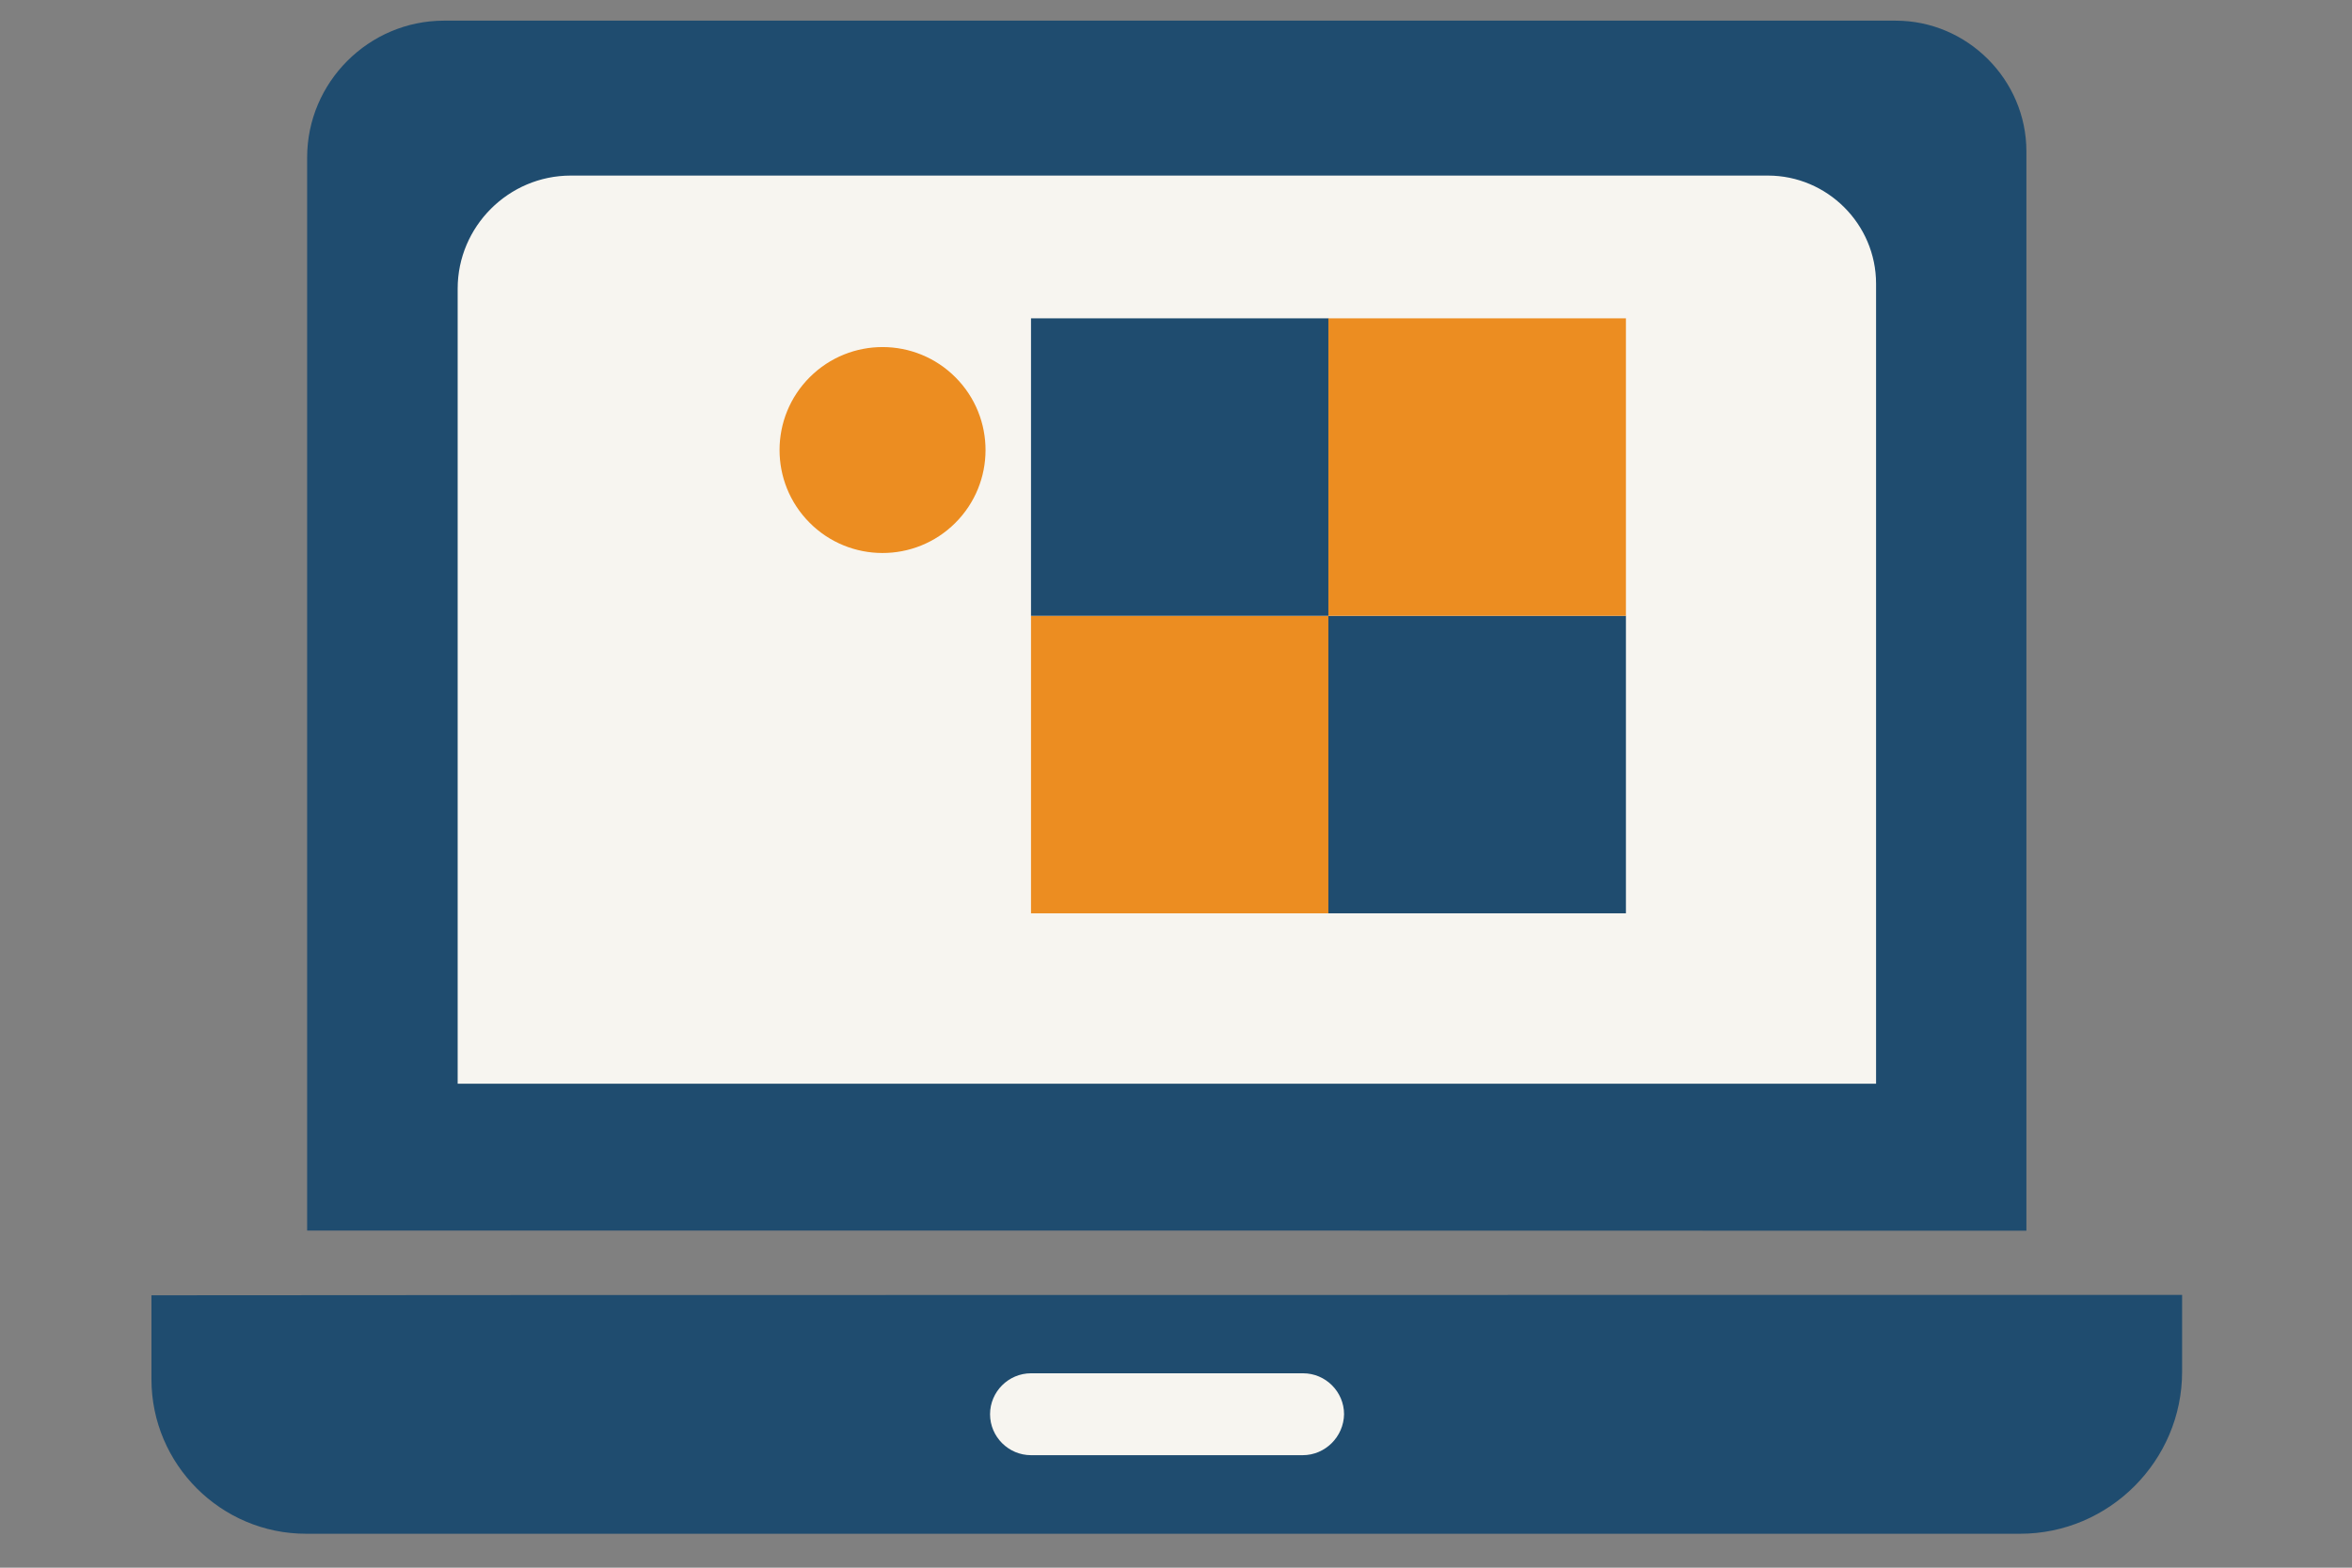
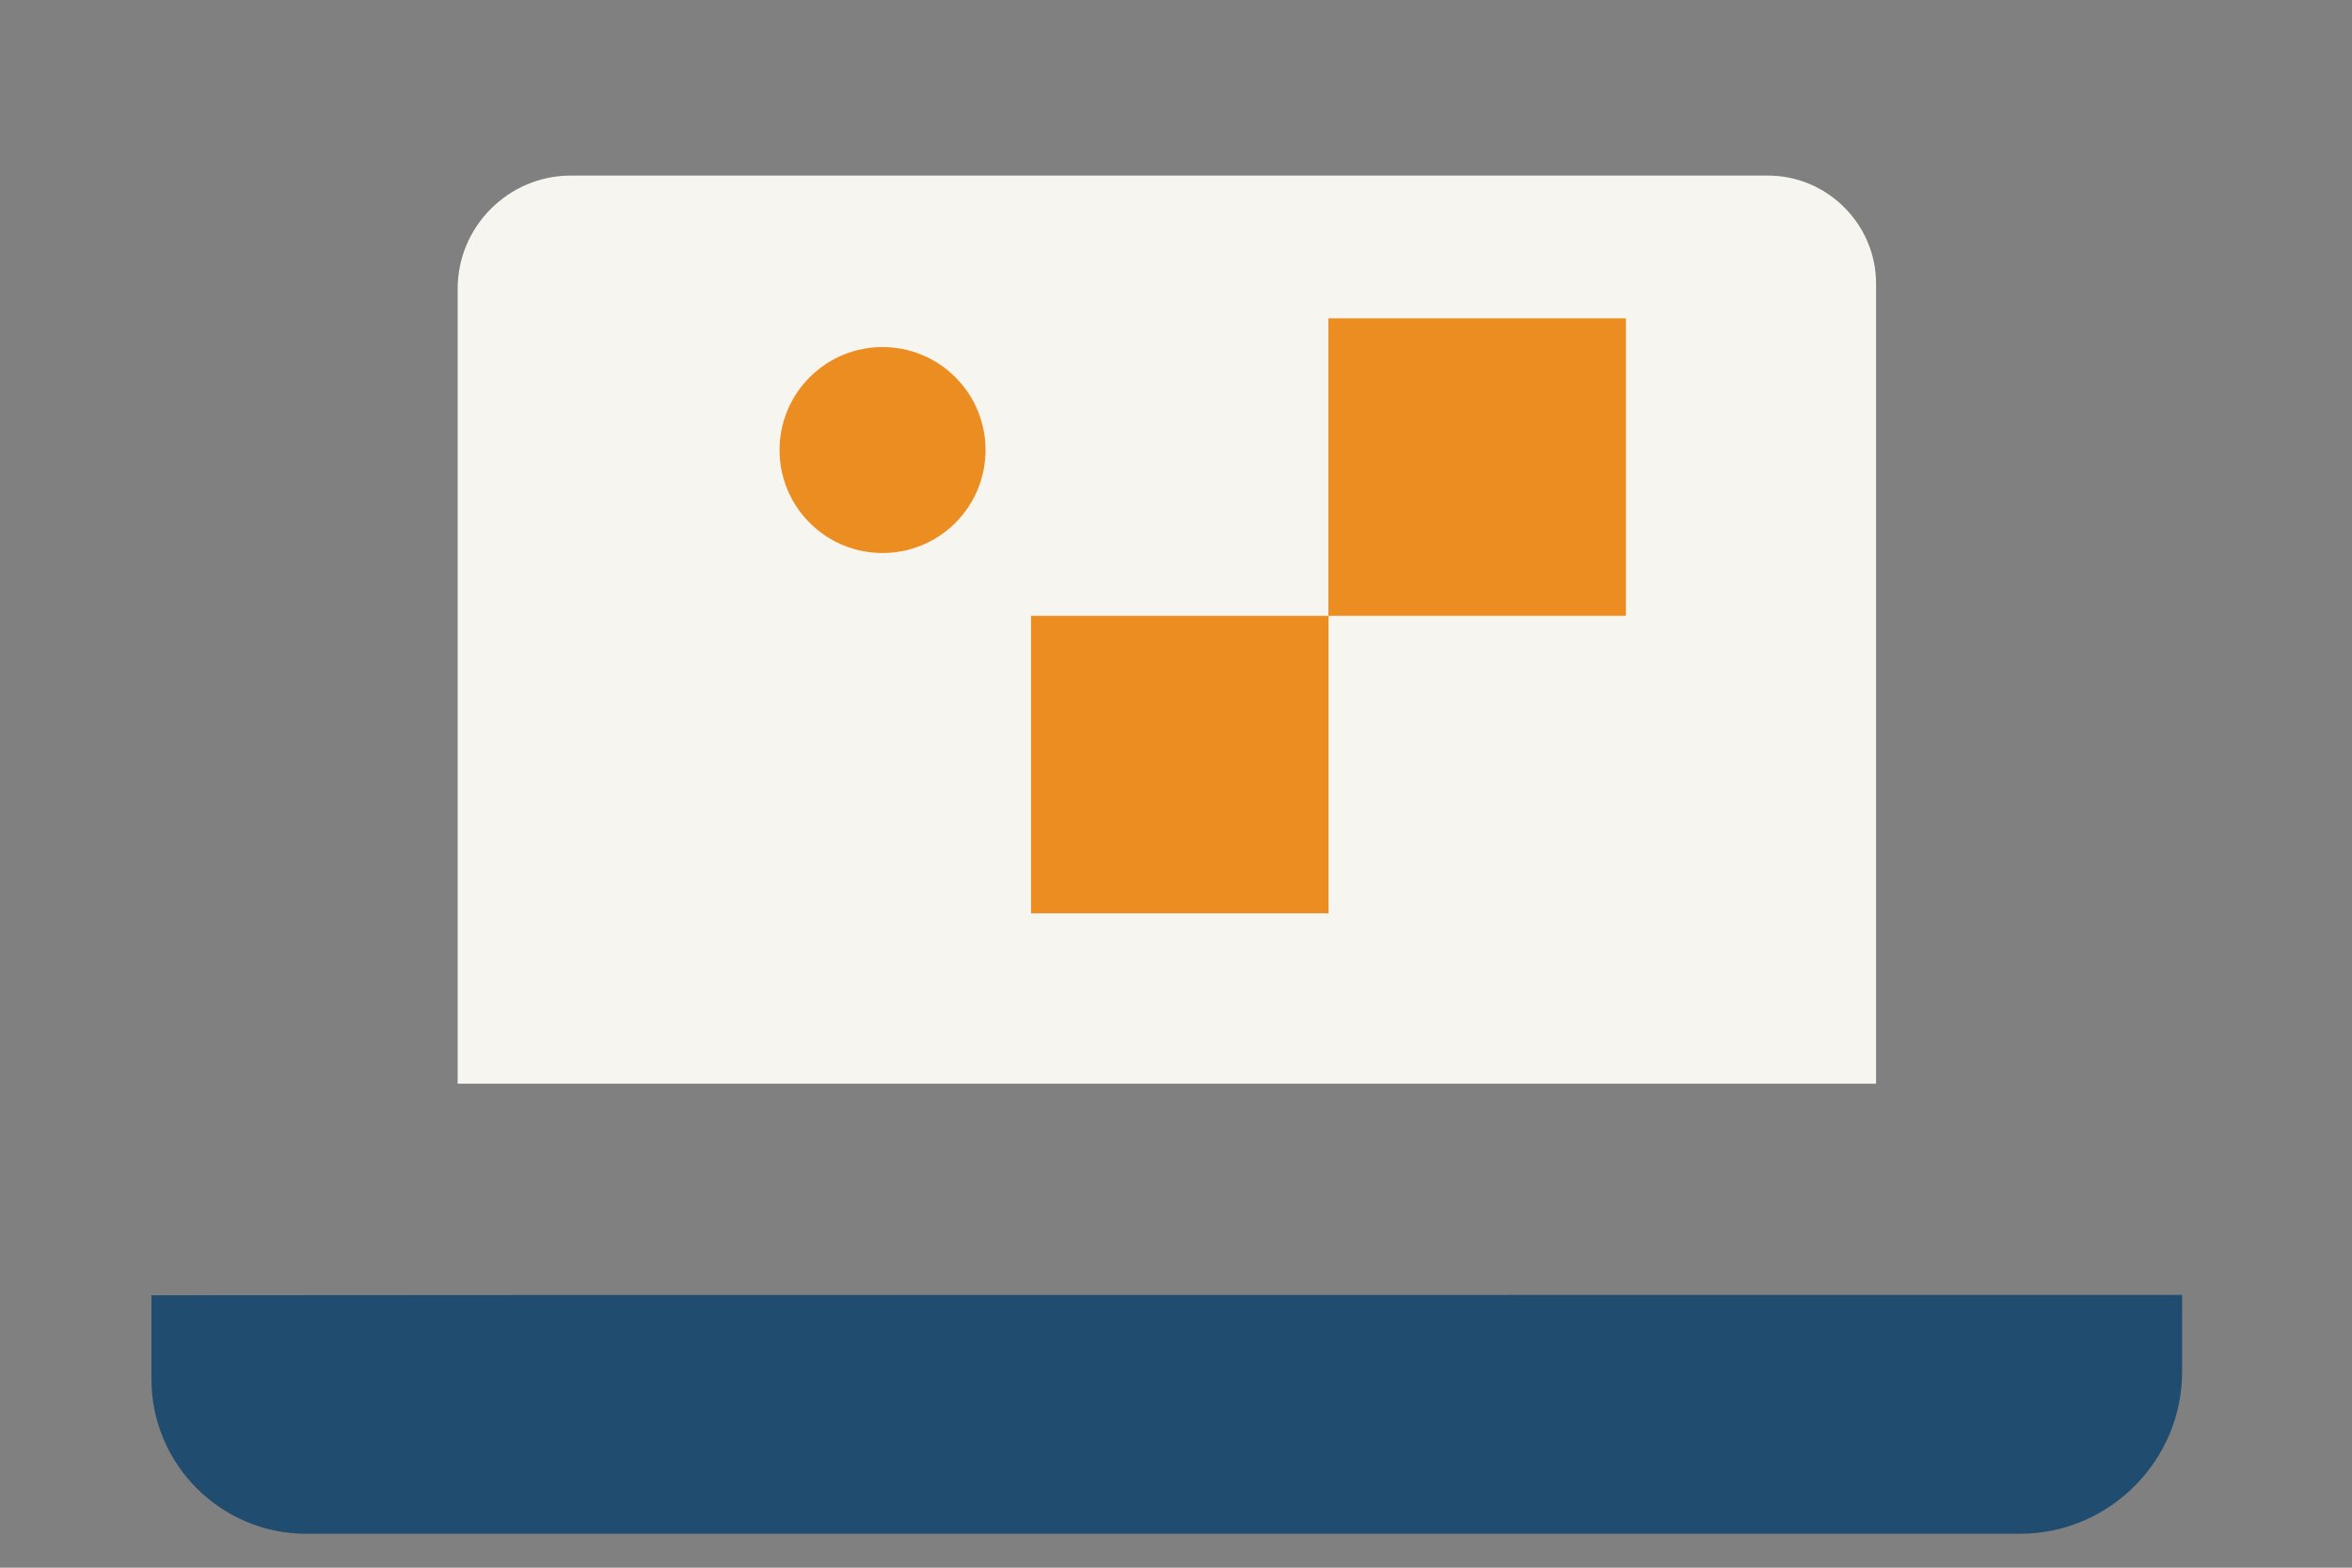
<svg xmlns="http://www.w3.org/2000/svg" version="1.1" id="Laag_1" x="0px" y="0px" viewBox="0 0 1275 850" style="enable-background:new 0 0 1275 850;" xml:space="preserve">
  <rect x="0" y="0" width="1275" height="850" fill="#808080" stroke="none" />
  <style type="text/css">
	.st0{fill:none;}
	.st1{fill:#1F4C6F;}
	.st2{fill:#F7F5F0;}
	.st3{fill:#EC8D21;}
</style>
-   <polyline class="st0" points="1275,850 0,850 0,0 1275,0 " />
  <g>
-     <path class="st1" d="M166.5,667.2V85.4c0-40.8,33.4-74.2,74.2-74.2h786.9c38.9,0,70.9,32,70.9,70.9v585.2   C1035,667.2,194.9,667.2,166.5,667.2z" />
    <path class="st1" d="M1182.9,702.1v41.7c0,48.2-39.5,87.8-87.8,87.8H165.9c-46.1,0-83.8-37.6-83.8-83.8v-45.5   C157.2,702.1,1149.3,702.1,1182.9,702.1z" />
    <path class="st2" d="M248.1,587.6V156.5c0-33.7,27.6-61.3,61.3-61.3h649c32.1,0,58.6,26.3,58.6,58.6v433.8   C964.5,587.6,271.6,587.6,248.1,587.6z" />
-     <path class="st2" d="M706.2,789H558.9c-12.2,0-22.2-10-22.2-22.2l0,0c0-12.2,10-22.2,22.2-22.2h147.5c12.2,0,22.2,10,22.2,22.2l0,0   C728.4,779,718.4,789,706.2,789z" />
    <rect x="558.9" y="333.9" class="st3" width="161.3" height="161.3" />
-     <rect x="558.9" y="172.6" class="st1" width="161.3" height="161.3" />
-     <rect x="720.1" y="333.9" class="st1" width="161.3" height="161.3" />
    <rect x="720.1" y="172.6" class="st3" width="161.3" height="161.3" />
    <ellipse transform="matrix(0.709 -0.706 0.706 0.709 -32.816 408.552)" class="st3" cx="478.1" cy="244" rx="55.8" ry="55.8" />
  </g>
</svg>